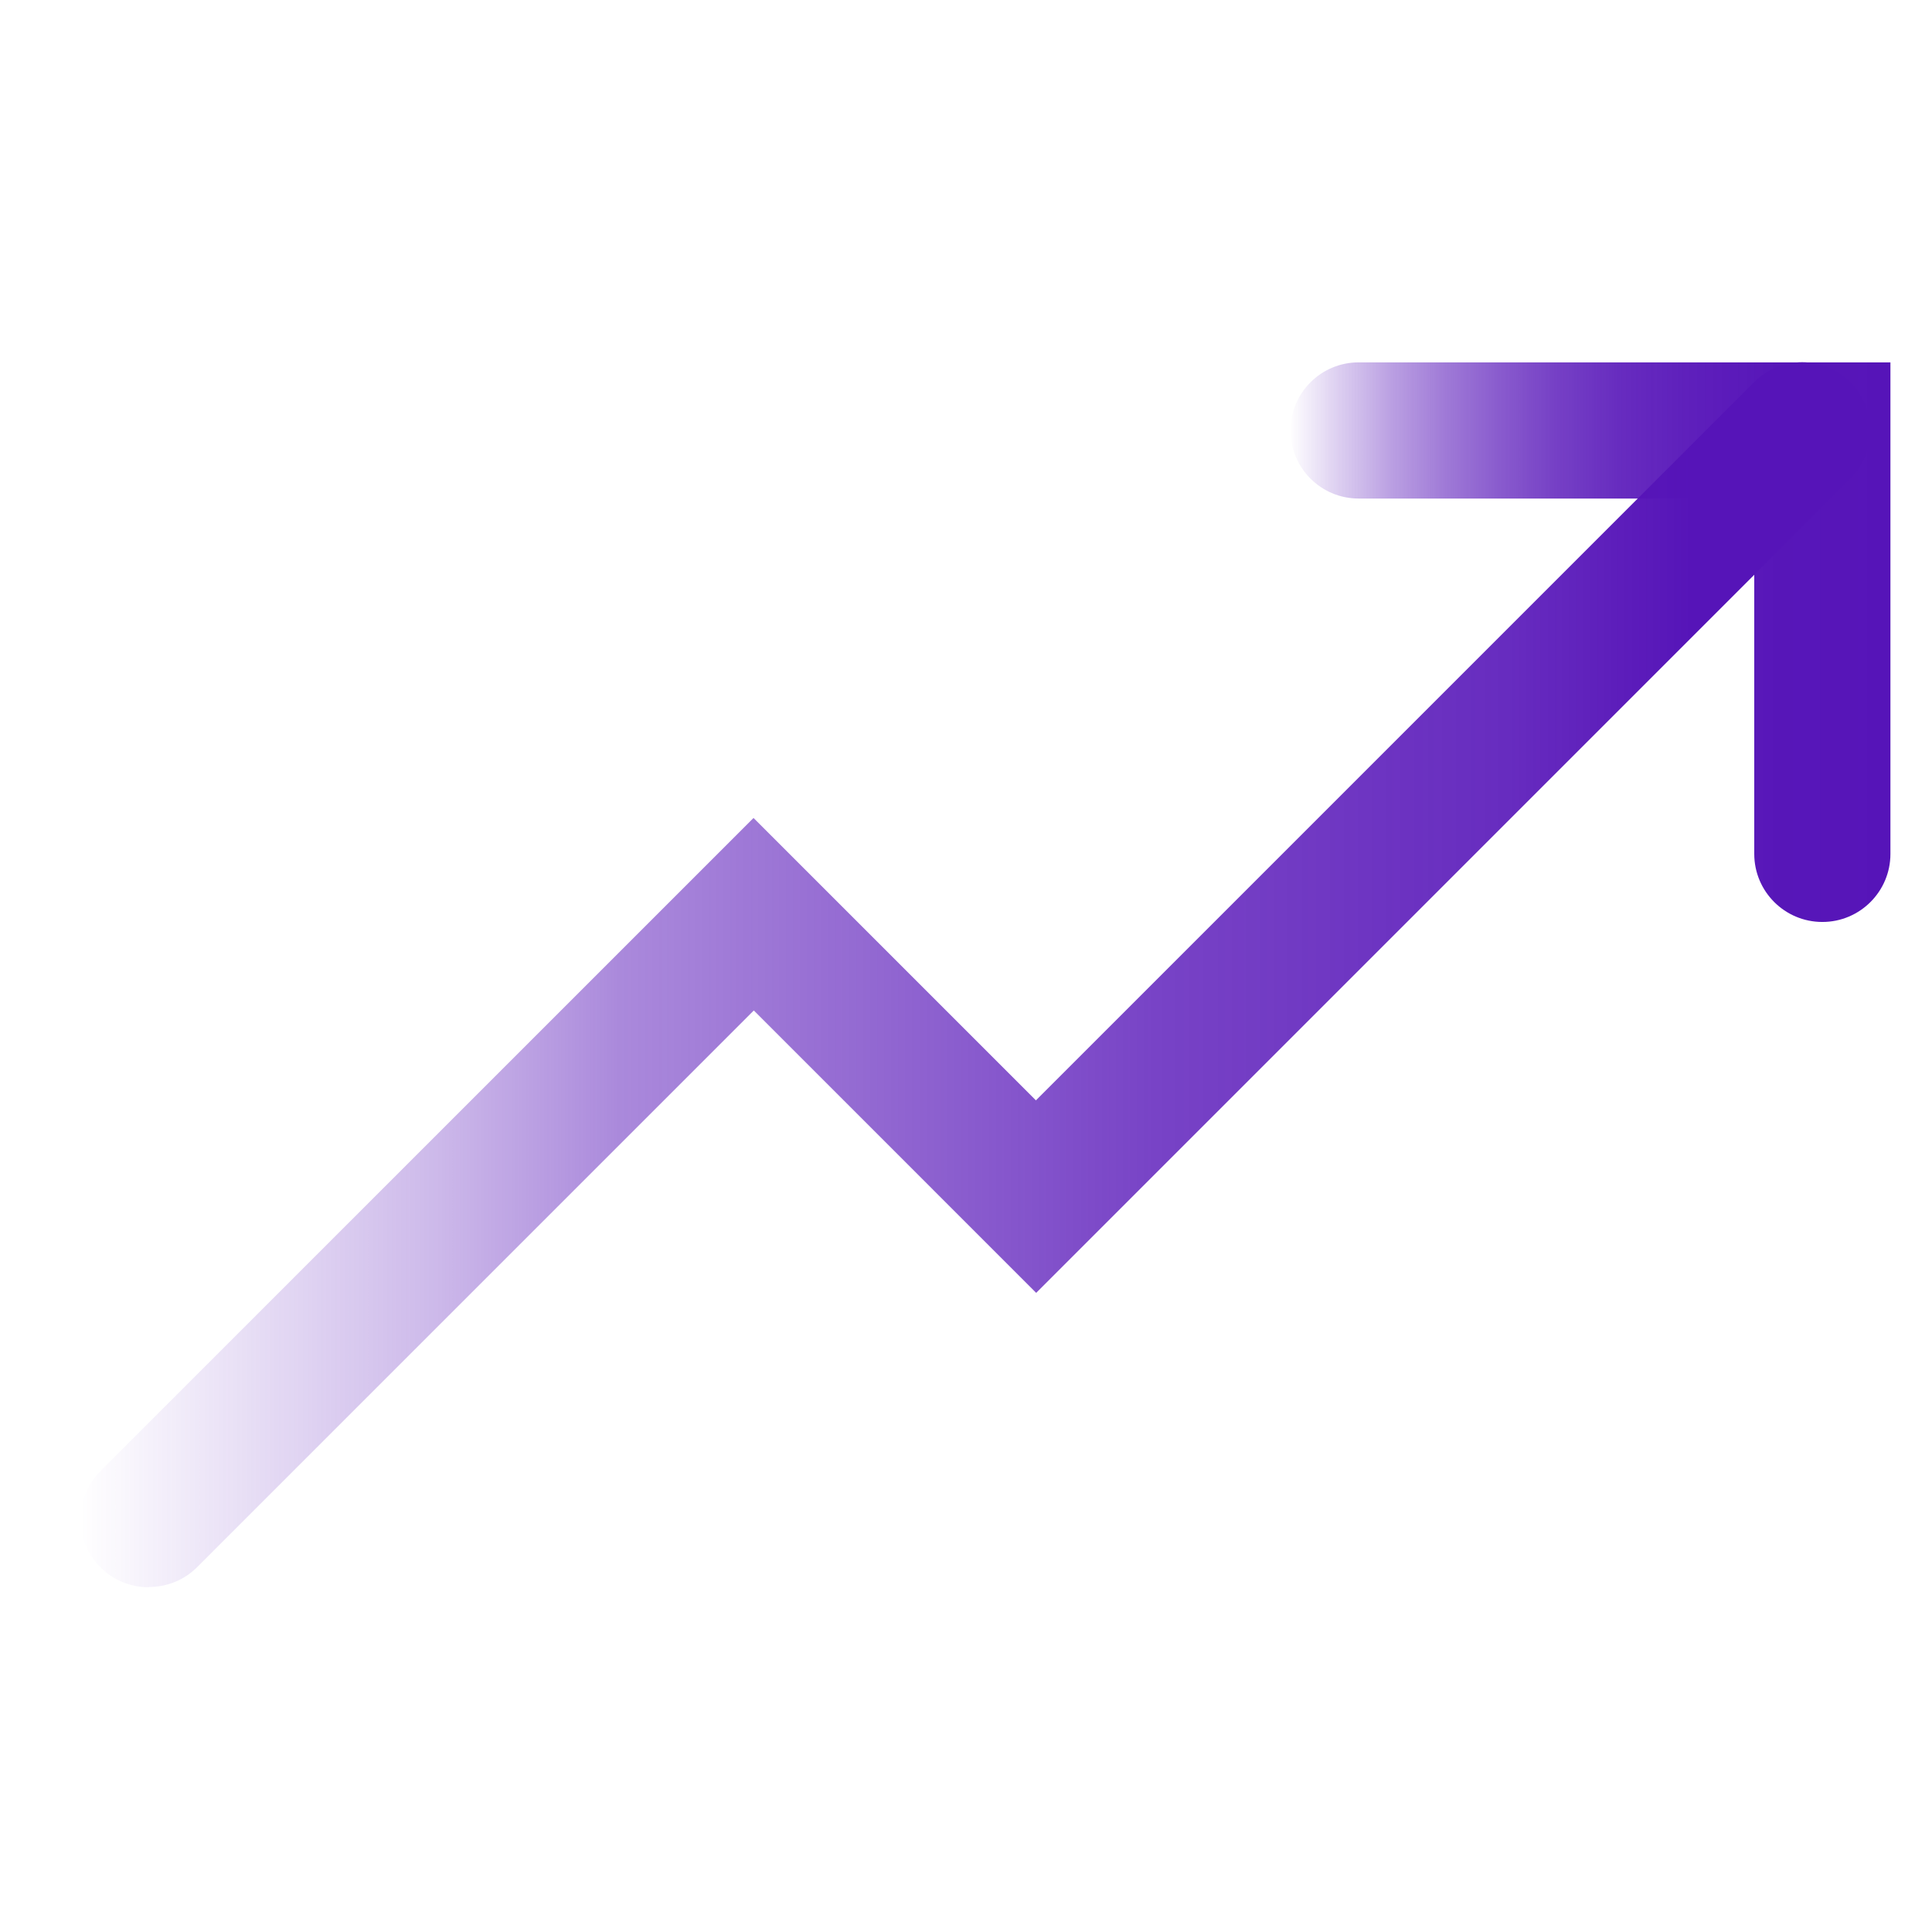
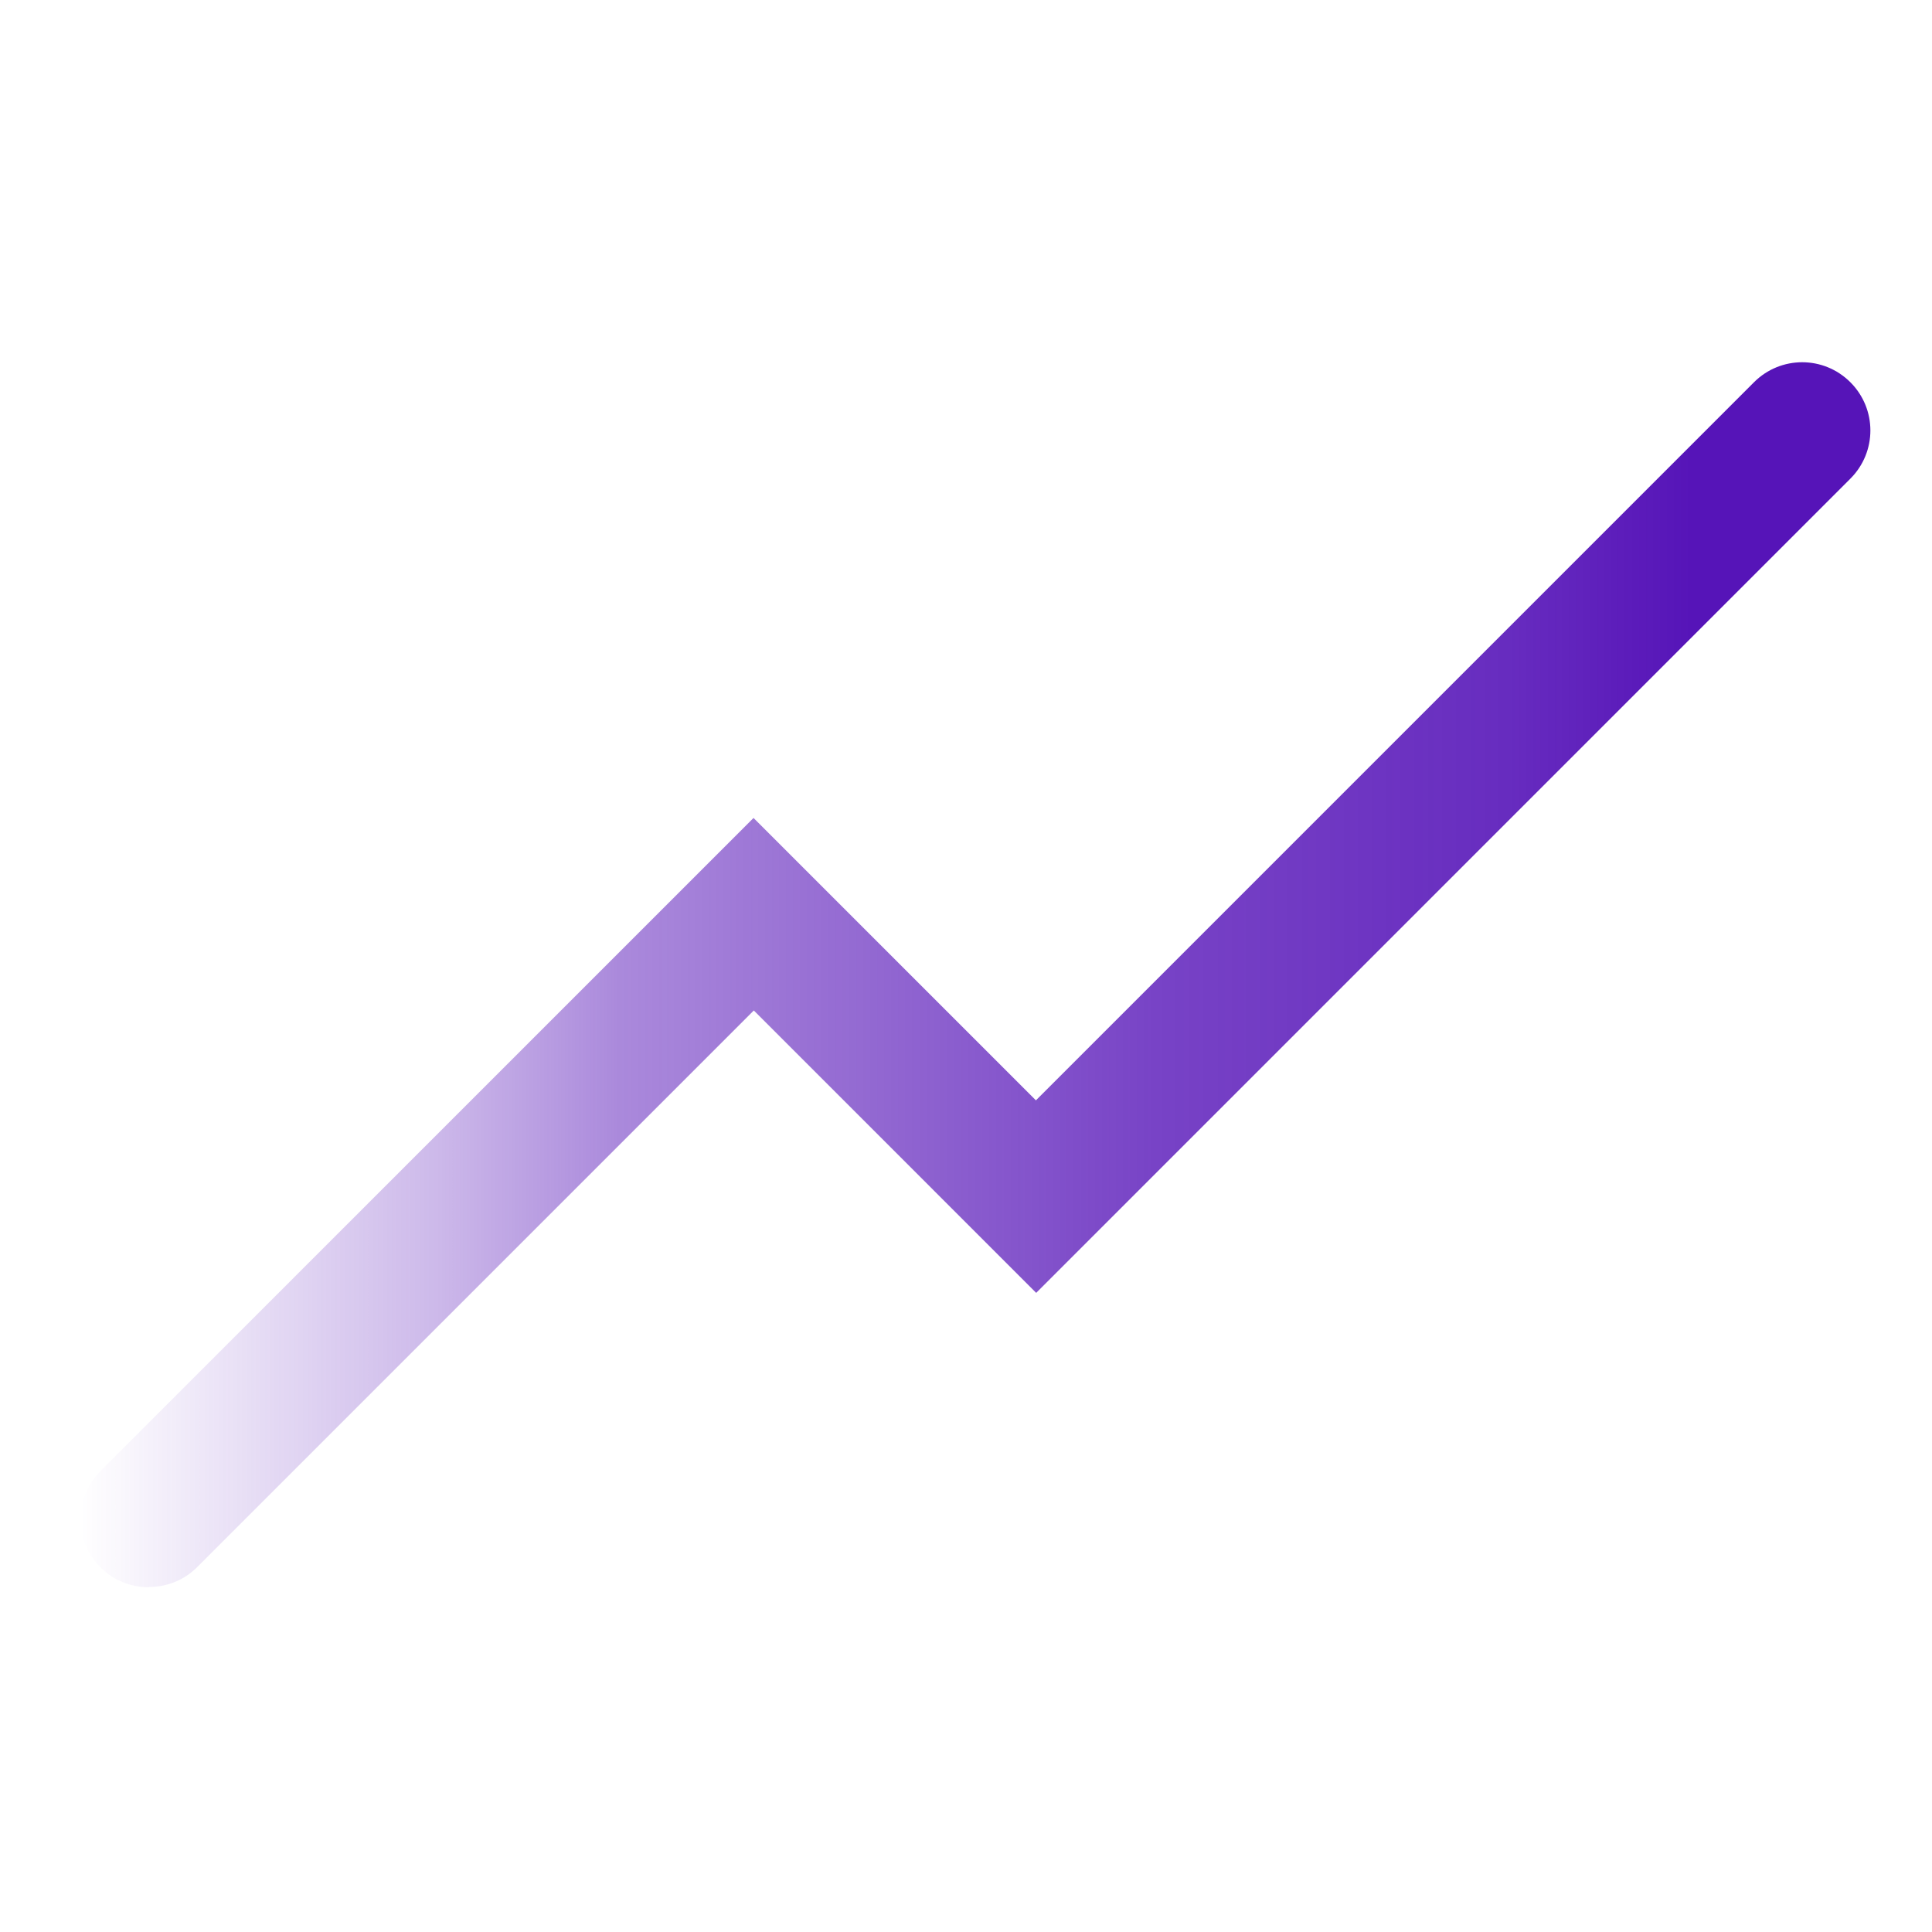
<svg xmlns="http://www.w3.org/2000/svg" width="48" height="48" viewBox="0 0 48 48" fill="none">
-   <path d="M45.276 22.906C44.342 22.906 43.584 22.149 43.584 21.215V12.386H33.754C32.82 12.386 32.062 11.628 32.062 10.695C32.062 9.761 32.82 9.003 33.754 9.003H46.967V21.215C46.967 22.149 46.209 22.906 45.276 22.906Z" fill="url(#paint0_linear_2130_13969)" />
  <path d="M3.695 39.435C3.262 39.435 2.829 39.272 2.497 38.941C1.834 38.278 1.834 37.209 2.497 36.546L18.721 20.322L25.737 27.338L43.577 9.497C44.24 8.834 45.309 8.834 45.972 9.497C46.635 10.16 46.635 11.229 45.972 11.892L25.744 32.121L18.728 25.105L4.899 38.934C4.568 39.266 4.135 39.428 3.702 39.428L3.695 39.435Z" fill="url(#paint1_linear_2130_13969)" />
  <defs>
    <linearGradient id="paint0_linear_2130_13969" x1="32.062" y1="15.951" x2="46.967" y2="15.951" gradientUnits="userSpaceOnUse">
      <stop stop-color="#5614B8" stop-opacity="0" />
      <stop offset="0.01" stop-color="#5614B8" stop-opacity="0.03" />
      <stop offset="0.09" stop-color="#5614B8" stop-opacity="0.23" />
      <stop offset="0.17" stop-color="#5614B8" stop-opacity="0.41" />
      <stop offset="0.26" stop-color="#5614B8" stop-opacity="0.57" />
      <stop offset="0.35" stop-color="#5614B8" stop-opacity="0.7" />
      <stop offset="0.44" stop-color="#5614B8" stop-opacity="0.81" />
      <stop offset="0.55" stop-color="#5614B8" stop-opacity="0.9" />
      <stop offset="0.66" stop-color="#5614B8" stop-opacity="0.95" />
      <stop offset="0.8" stop-color="#5614B8" stop-opacity="0.99" />
      <stop offset="1" stop-color="#5614B8" />
    </linearGradient>
    <linearGradient id="paint1_linear_2130_13969" x1="2.003" y1="24.219" x2="46.466" y2="24.219" gradientUnits="userSpaceOnUse">
      <stop stop-color="#5614B8" stop-opacity="0" />
      <stop offset="0.2" stop-color="#5614B8" stop-opacity="0.3" />
      <stop offset="0.3" stop-color="#5614B8" stop-opacity="0.5" />
      <stop offset="0.5" stop-color="#5614B8" stop-opacity="0.7" />
      <stop offset="0.6" stop-color="#5614B8" stop-opacity="0.8" />
      <stop offset="0.8" stop-color="#5614B8" stop-opacity="0.9" />
      <stop offset="0.9" stop-color="#5614B8" />
      <stop offset="1" stop-color="#5614B8" />
    </linearGradient>
  </defs>
</svg>